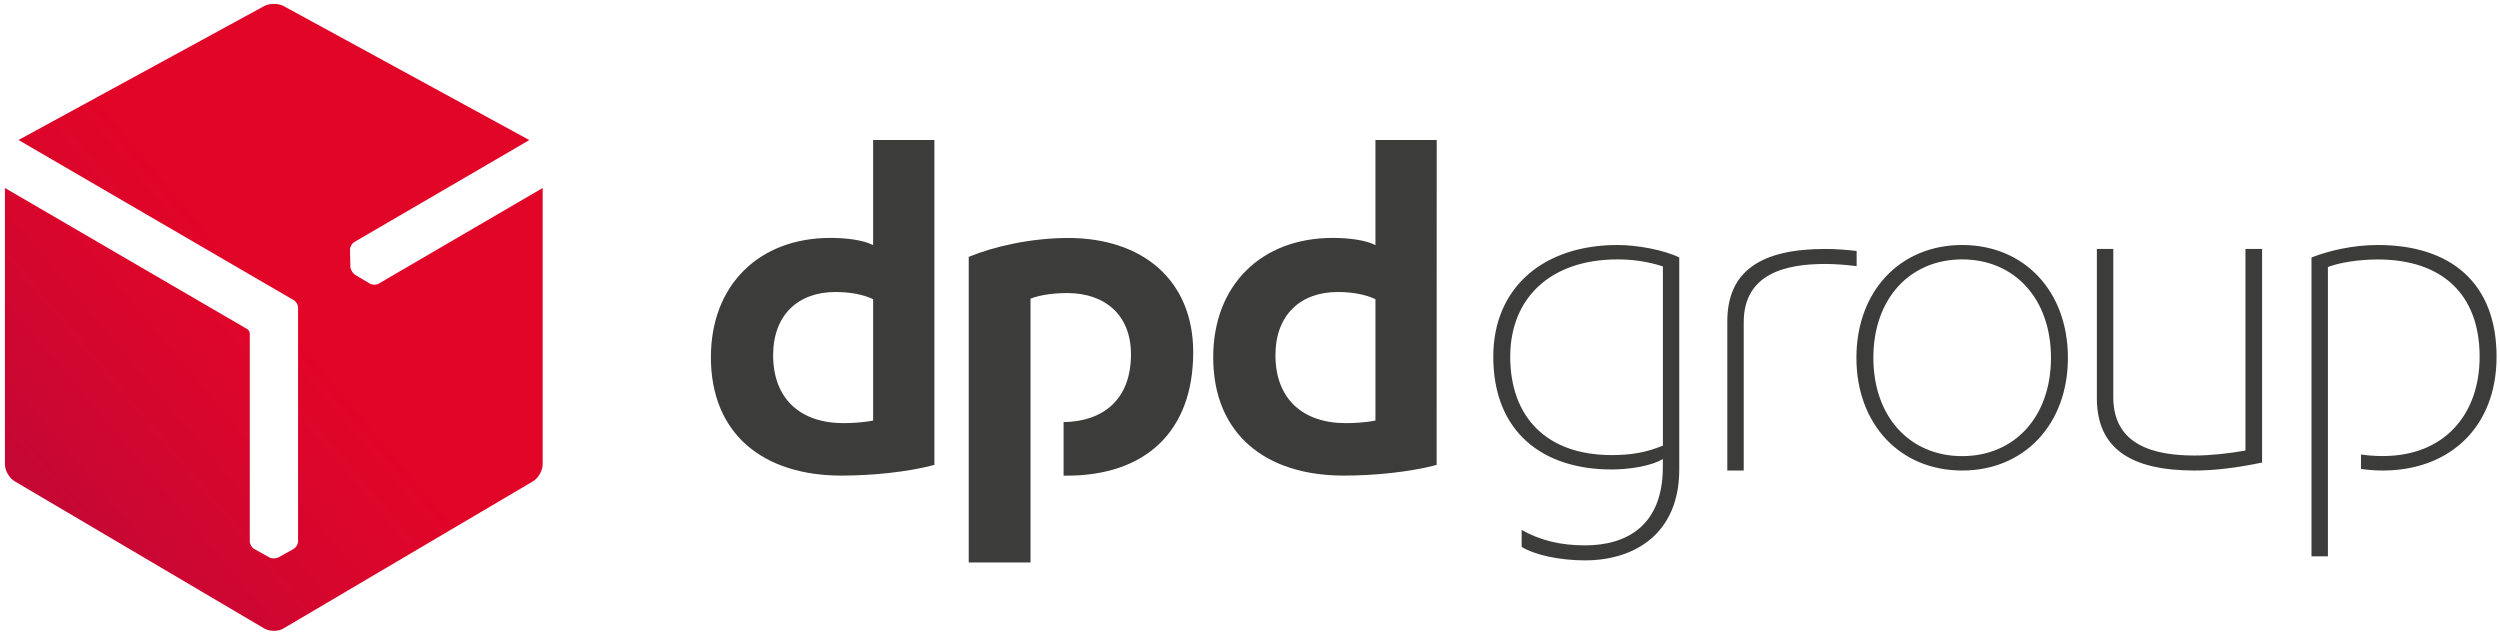
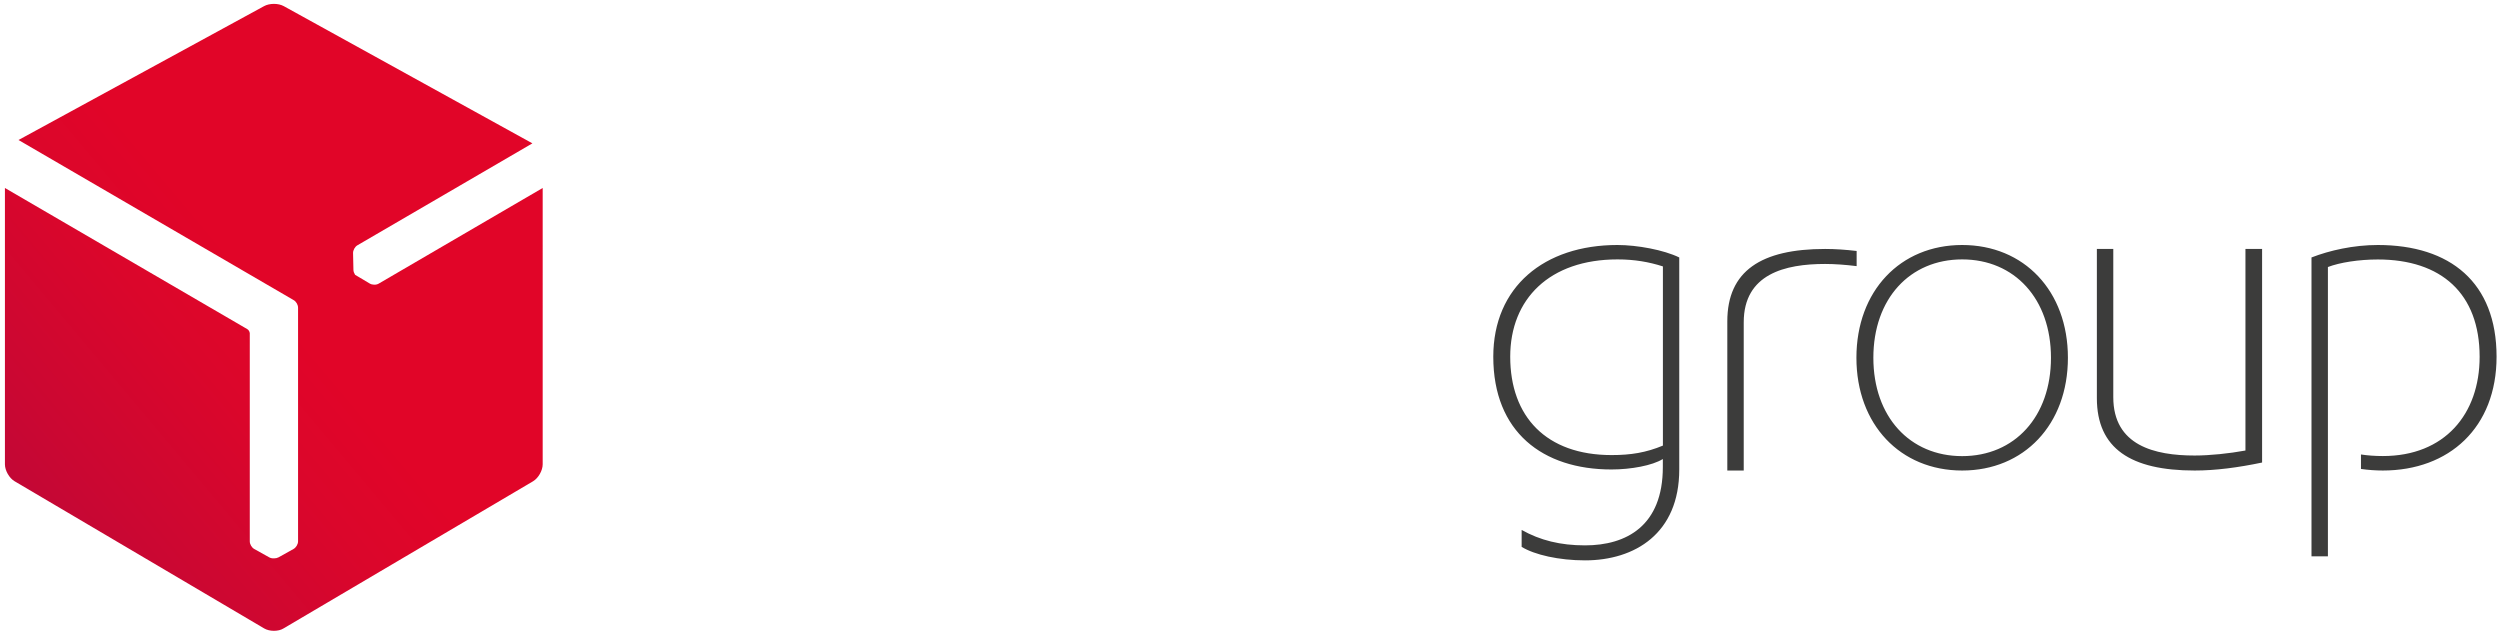
<svg xmlns="http://www.w3.org/2000/svg" version="1.1" id="DPDgroup_Red" x="0px" y="0px" viewBox="0 0 3350 850.5" style="enable-background:new 0 0 3350 850.5;" xml:space="preserve">
  <style type="text/css">.st0{fill:#3C3C3B;}.st1{fill:url(#SVGID_1_);}</style>
  <g>
    <g>
      <path class="st0" d="M2001,478c0,100.9,66.2,151.1,158.4,151.1c26.1,0,54.8-5.3,68.8-14v10.7c0,78.9-48.8,105-104.3,105c-32.8,0-60.1-6.7-84.9-20.7v22.7c17.4,10.7,50.2,18.1,84.9,18.1c66.9,0,126.3-36.1,126.3-121.7V345c-20.7-10.1-56.2-16.7-82.9-16.7C2069.1,328.3,2001,384.5,2001,478z M2228.3,597.1c-22.7,9.4-42.8,12.7-68.8,12.7c-87.6,0-135.8-51.5-135.8-131.8c0-77.5,52.8-130.4,143.8-130.4c22.7,0,42.2,3.4,60.8,9.4L2228.3,597.1L2228.3,597.1z M2629.3,328.3c-82.9,0-141.7,61.5-141.7,151.1s58.9,151.1,141.7,151.1s141.7-61.5,141.7-151.1S2712.2,328.3,2629.3,328.3z M2629.3,611.2c-70.2,0-119-52.8-119-131.8s48.8-131.8,119-131.8s119,52.8,119,131.8S2699.6,611.2,2629.3,611.2z M3009.1,333.6h22.1v286.2c-32.1,6.7-62.2,10.7-90.3,10.7c-85.6,0-131.1-29.4-131.1-97V333.6h22v198.6c0,64.9,55.5,78.2,109,78.2c20.7,0,46.1-2.7,68.1-6.7V333.6z M3119.4,745.5h-22V345c24.1-9.4,56.2-16.7,88.9-16.7c97,0,159.1,50.2,159.1,149.7c0,94.9-63.5,152.5-152.4,152.5c-9.4,0-19.5-0.7-29.3-2.1v-19.4c9.2,1.4,18.9,2.1,29.3,2.1c82.9,0,129.7-56.2,129.7-133c0-84.9-51.5-130.4-136.4-130.4c-25.4,0-50.9,4-66.9,10.1V745.5z M2487.8,356.6c-14.6-1.8-29.2-2.9-42.2-2.9c-53.5,0-109,13.3-109,78.2v198.6h-22V430.6c0-67.6,45.4-97,131.1-97c13.5,0,27.7,1,42.2,2.7V356.6z" />
-       <path class="st0" d="M1252,623c-36.2,9.6-83.4,14.3-124.4,14.3c-105.3,0-175-56-175-158.6c0-97.1,64.9-159.9,160-159.9c21.2,0,43.8,2.7,57.4,9.6V187.6h82.1V623z M1170,400.9c-13-6.1-30-9.6-50.6-9.6c-49.9,0-83.4,30.8-83.4,84.7c0,58.1,36.2,91,94.3,91c10.3,0,26-0.7,39.7-3.5L1170,400.9L1170,400.9z M1925.1,623c-36.2,9.6-83.5,14.3-124.4,14.3c-105.3,0-175-56-175-158.6c0-97.1,65-159.9,160-159.9c21.2,0,43.8,2.7,57.4,9.6V187.6h82.1L1925.1,623L1925.1,623z M1843.1,400.9c-13-6.1-30.1-9.6-50.6-9.6c-49.9,0-83.4,30.8-83.4,84.7c0,58.1,36.2,91,94.3,91c10.3,0,26-0.7,39.7-3.5L1843.1,400.9L1843.1,400.9z M1380.9,400.2c13.6-5.4,32.8-7.5,49.2-7.5c50.6,0,85.4,29.4,85.4,82c0,62-38.6,90.2-90.3,90.9v71.8c1.4,0,2.8,0,4.1,0c106,0,169.6-59.5,169.6-165.4c0-96.4-67.7-153.1-167.5-153.1c-50.6,0-100.5,11.7-133.3,25.3v409.5h82.8V400.2z" />
    </g>
    <linearGradient id="SVGID_1_" gradientUnits="userSpaceOnUse" x1="10.11" y1="132.152" x2="375.067" y2="438.388" gradientTransform="matrix(1 0 0 -1 0 850.2)">
      <stop offset="0" style="stop-color:#BE0737" />
      <stop offset="0.297" style="stop-color:#CB0732" />
      <stop offset="0.732" style="stop-color:#DB062B" />
      <stop offset="1" style="stop-color:#E10528" />
    </linearGradient>
-     <path class="st1" d="M507.4,380.1c-3.4,2-8.7,1.8-12-0.2l-19.5-11.6c-1.6-1-3.1-2.6-4.1-4.4c-0.1-0.1-0.1-0.2-0.2-0.3c-1.3-2.1-2-4.1-2.1-6.1l-0.5-22.7c-0.1-3.9,2.4-8.5,5.8-10.5l234.5-136.6L380.2,8.2c-3.7-2-8.4-3-13.1-3s-9.6,1-13.2,3L24.8,187.6l368.6,214.5c3.5,1.9,6,6.3,6,10.3v313c0,4-2.8,8.5-6.2,10.3l-19.9,11.1c-1.7,0.9-3.8,1.4-5.9,1.4c-0.1,0-0.3,0-0.4,0c-2.4,0.1-4.6-0.4-6.3-1.4l-19.9-11.1c-3.4-1.8-6.1-6.3-6.1-10.3v-279c-0.2-2.1-1.7-4.5-3.4-5.4L6.6,251.9v370.3c0,8.3,5.8,18.5,13,22.7l334.4,197.2c3.6,2.1,8.3,3.2,13,3.2s9.4-1,12.9-3.2l334.4-197.2c7.1-4.2,12.9-14.4,12.9-22.7V251.9L507.4,380.1z" />
+     <path class="st1" d="M507.4,380.1c-3.4,2-8.7,1.8-12-0.2l-19.5-11.6c-0.1-0.1-0.1-0.2-0.2-0.3c-1.3-2.1-2-4.1-2.1-6.1l-0.5-22.7c-0.1-3.9,2.4-8.5,5.8-10.5l234.5-136.6L380.2,8.2c-3.7-2-8.4-3-13.1-3s-9.6,1-13.2,3L24.8,187.6l368.6,214.5c3.5,1.9,6,6.3,6,10.3v313c0,4-2.8,8.5-6.2,10.3l-19.9,11.1c-1.7,0.9-3.8,1.4-5.9,1.4c-0.1,0-0.3,0-0.4,0c-2.4,0.1-4.6-0.4-6.3-1.4l-19.9-11.1c-3.4-1.8-6.1-6.3-6.1-10.3v-279c-0.2-2.1-1.7-4.5-3.4-5.4L6.6,251.9v370.3c0,8.3,5.8,18.5,13,22.7l334.4,197.2c3.6,2.1,8.3,3.2,13,3.2s9.4-1,12.9-3.2l334.4-197.2c7.1-4.2,12.9-14.4,12.9-22.7V251.9L507.4,380.1z" />
  </g>
</svg>